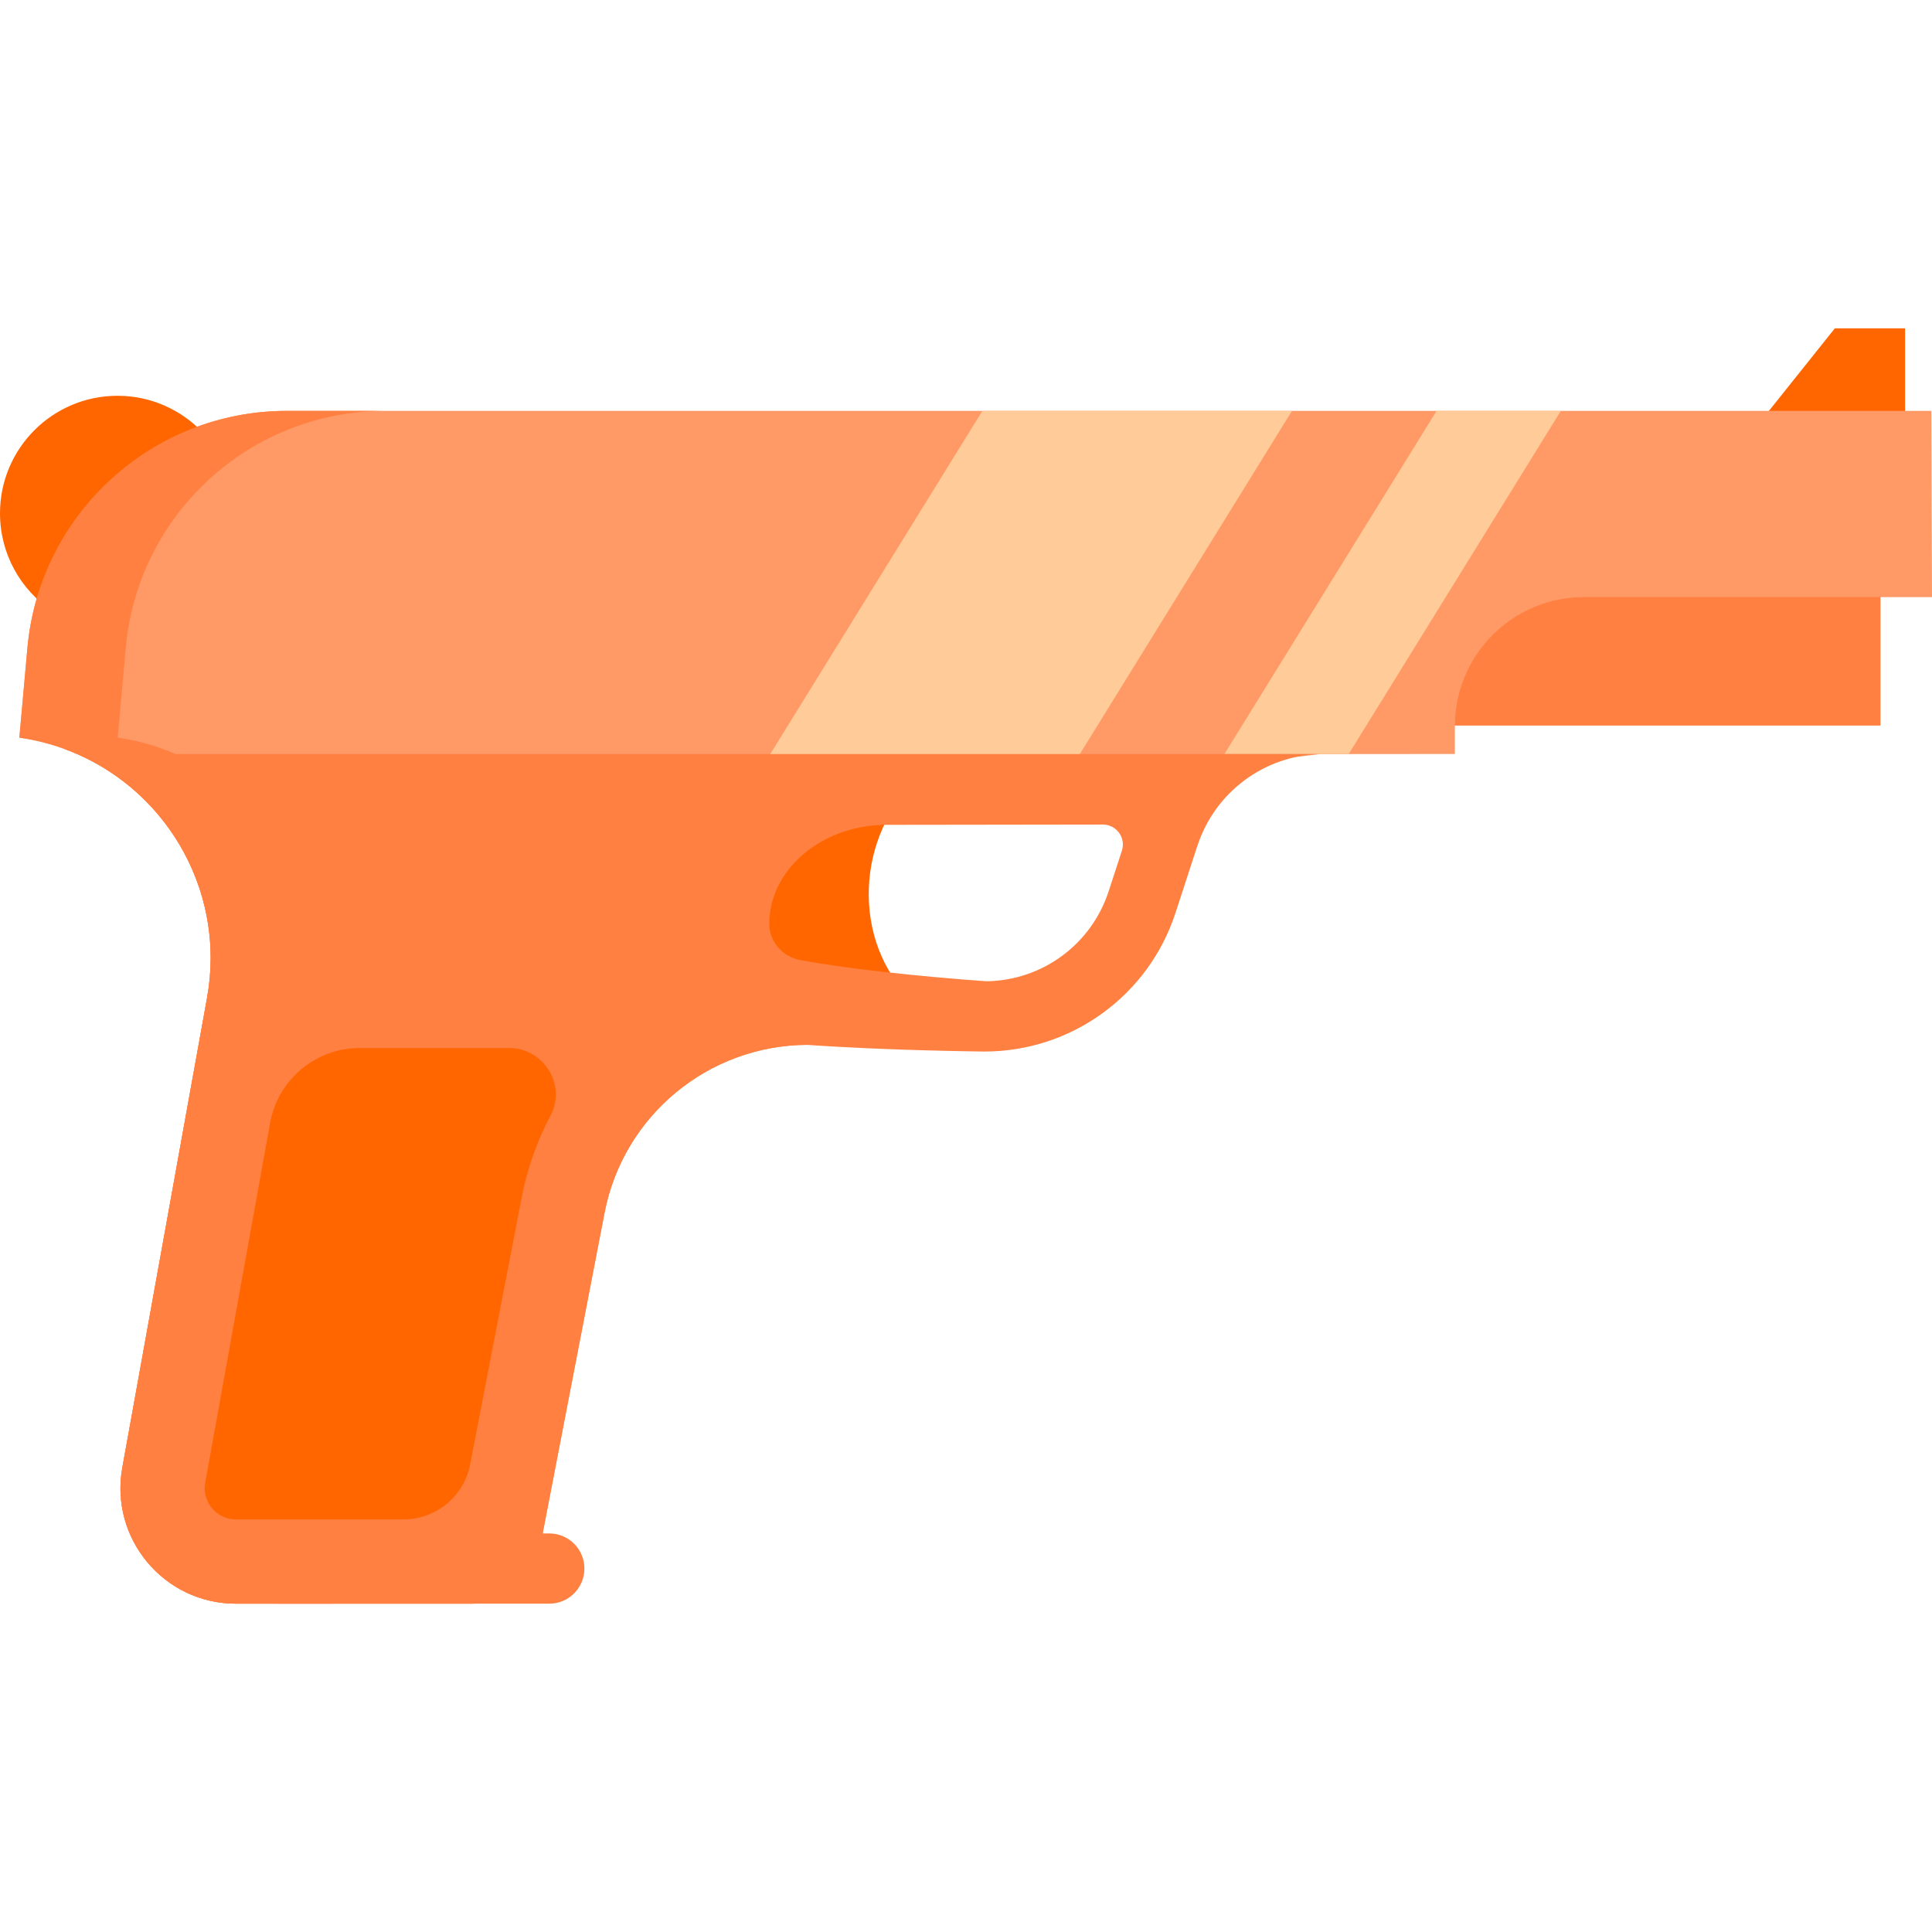
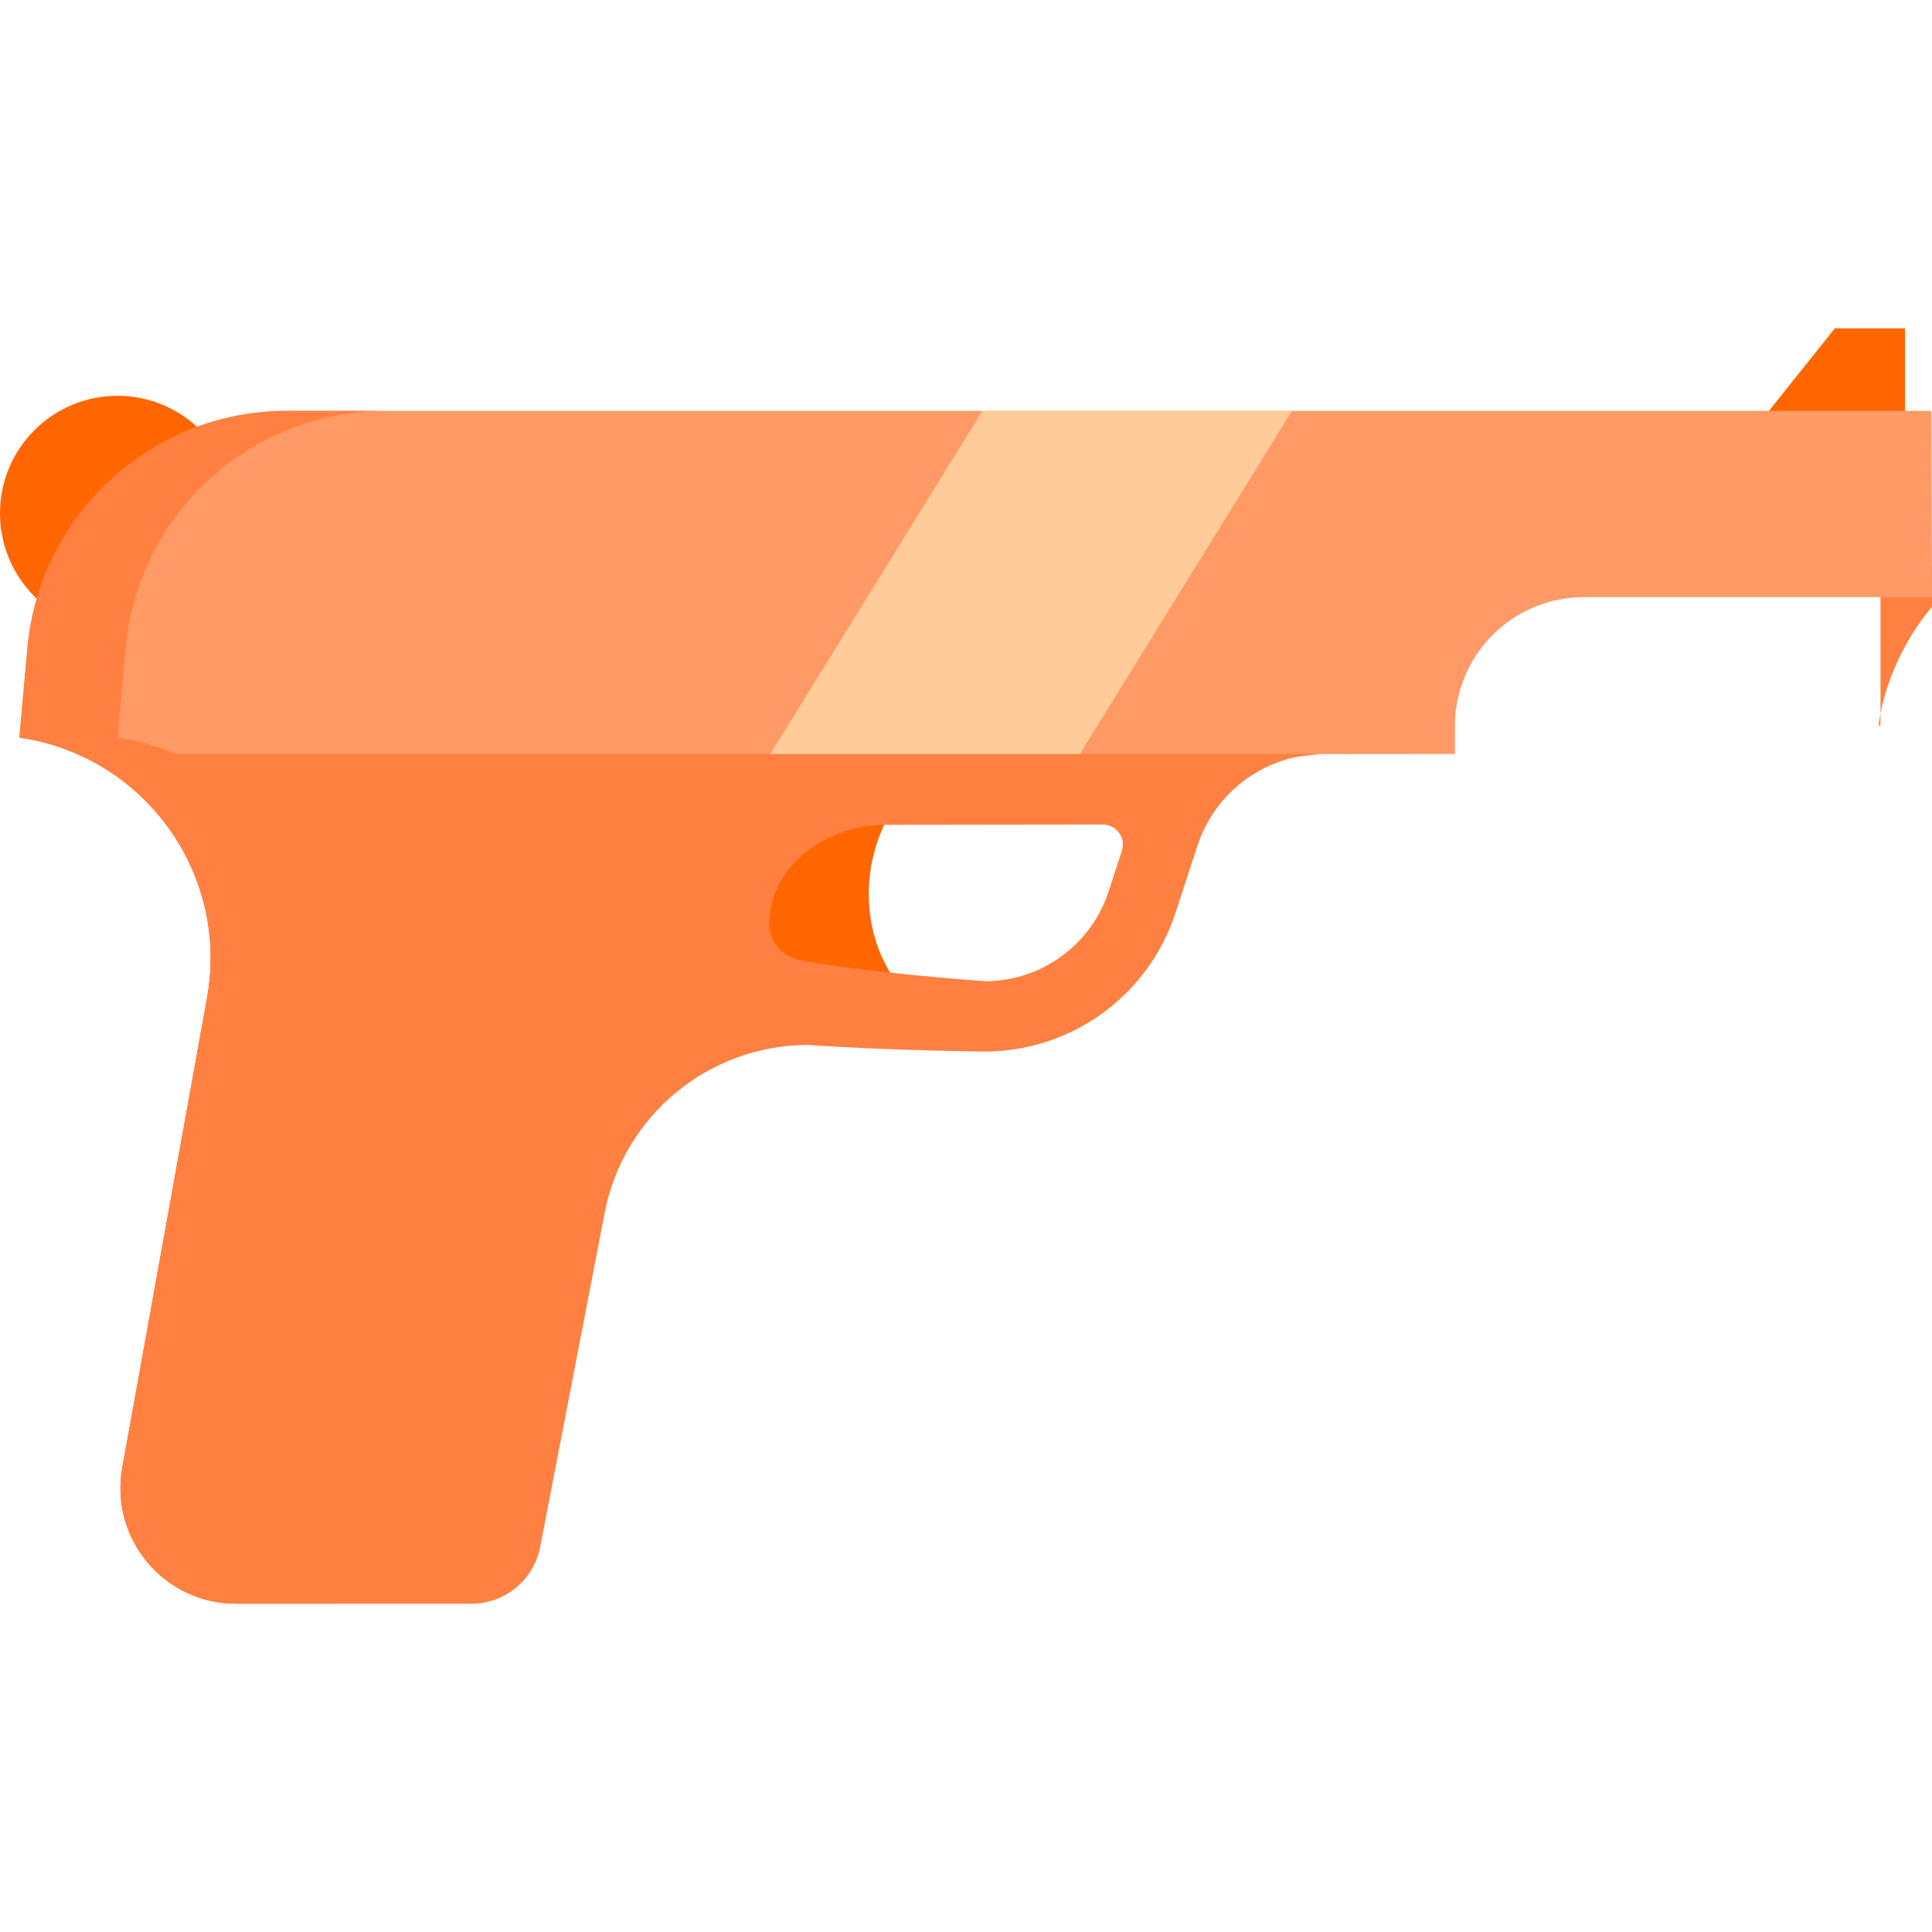
<svg xmlns="http://www.w3.org/2000/svg" version="1.1" id="Layer_1" viewBox="0 0 412.623 412.623" xml:space="preserve" width="50px" height="50px" fill="#000000">
  <g id="SVGRepo_bgCarrier" stroke-width="0" />
  <g id="SVGRepo_tracerCarrier" stroke-linecap="round" stroke-linejoin="round" />
  <g id="SVGRepo_iconCarrier">
    <g>
      <polygon style="fill:#FF6600;" points="406.873,100.251 367.813,100.251 391.873,70.124 406.873,70.124 " />
-       <path style="fill:#FF8040;" d="M401.623,120.83v34.13h-101.31l-0.4-0.05c1.57-13.72,13.22-34.08,27.36-34.08H401.623z" />
+       <path style="fill:#FF8040;" d="M401.623,120.83v34.13l-0.4-0.05c1.57-13.72,13.22-34.08,27.36-34.08H401.623z" />
      <path style="fill:#FF9966;" d="M412.623,127.53h-74.35c-14.14,0-25.79,10.66-27.36,24.38c-0.13,1.04-0.19,2.1-0.19,3.18v5.94 l-28.748,0.026l-59.162,6.774l-5.333,0.333l-5.907-1.333l-22.333-0.968c-21.64,0-39.937,11.118-39.937,30.638 c0,7.32,3.29,13.95,8.61,18.75c4.17,3.76,9.59,6.4,15.66,7.35c1.66,0.27,3.37,0.41,5.12,0.41v0.14h-6.09 c-21.23,0-39.47,15.06-43.49,35.9l-13.77,71.33c-1.36,7.03-7.52,12.12-14.68,12.12h-50.27c-15.38,0-27-13.92-24.27-29.05 l18.1-100.36c0.52-2.86,0.77-5.71,0.77-8.51c0-20.07-12.75-38.05-31.59-44.75c-2.95-1.05-6.05-1.83-9.27-2.29l1.72-19.15 c2.58-28.67,26.61-50.64,55.4-50.64h351.23L412.623,127.53z" />
      <path style="fill:#FF6600;" d="M43.273,92.335c-4.566-4.805-11.021-7.806-18.182-7.806C11.237,84.529,0,95.766,0,109.621 c0,8.655,4.375,16.293,11.045,20.788" />
      <path style="fill:#FF8040;" d="M47.123,313.45l18.1-100.36c0.52-2.86,0.77-5.71,0.77-8.51c0-23.21-17.06-43.63-40.86-47.04 l1.72-19.15c2.58-28.67,26.61-50.64,55.4-50.64h-21c-28.79,0-52.82,21.97-55.4,50.64l-1.72,19.15 c23.8,3.41,40.86,23.83,40.86,47.04c0,2.8-0.25,5.65-0.77,8.51l-18.1,100.36c-2.73,15.13,8.89,29.05,24.27,29.05h21 C56.013,342.5,44.393,328.58,47.123,313.45z" />
      <path style="fill:#FF6600;" d="M196.603,165.854v0.108c-13.982,11.938-14.971,35.535-1.478,47.86h-14.762v-0.015v-0.093 c-7.363,0-14.028-2.298-18.843-6.004c-4.824-3.714-7.807-8.843-7.807-14.507c0-15.102,15.905-27.342,35.527-27.342L196.603,165.854 z" />
-       <path style="fill:#FF8040;" d="M117.313,342.5H59.435c-4.142,0-7.5-3.358-7.5-7.5s3.358-7.5,7.5-7.5h57.878 c4.142,0,7.5,3.358,7.5,7.5S121.455,342.5,117.313,342.5z" />
      <g>
        <polygon style="fill:#FFCC99;" points="275.933,87.75 209.813,87.75 164.453,161.13 230.591,161.101 " />
-         <path style="fill:#FFCC99;" d="M306.813,87.75l-45.3,73.28l17.48,0.01c0.25-0.01,0.51-0.01,0.77-0.01h8.29l45.3-73.28H306.813z" />
      </g>
      <path style="fill:#FF8040;" d="M13.403,159.83c18.84,6.7,31.59,24.68,31.59,44.75c0,2.8-0.25,5.65-0.77,8.51l-18.1,100.36 c-2.73,15.13,8.89,29.05,24.27,29.05h50.27c7.16,0,13.32-5.09,14.68-12.12l13.77-71.33c4.005-20.76,22.121-35.779,43.246-35.895 c17.401,1.234,37.905,1.423,37.905,1.423c18.567,0,35.038-11.949,40.787-29.606l4.665-14.301c0.02-0.061,0.041-0.133,0.072-0.194 c3.785-11.355,14.261-19.109,26.189-19.437H30.148L13.403,159.83z M235.531,176.101c2.909-0.004,4.972,2.836,4.07,5.601 l-2.814,8.626c-3.701,11.368-14.139,19.053-26.064,19.246c-14.219-0.986-31.09-2.839-39.892-4.55 c-3.683-0.716-6.494-3.867-6.528-7.619c0-0.03,0-0.06,0-0.09c0-11.664,11.251-21.153,25.099-21.153l8.309-0.01L235.531,176.101 L235.531,176.101z" />
-       <path style="fill:#FF6600;" d="M76.846,223.83c-9.418,0-17.485,6.742-19.157,16.011l-13.852,76.805 c-0.482,2.672,0.699,4.571,1.446,5.465c0.746,0.892,2.4,2.389,5.11,2.389h35.791c6.945,0,12.913-4.927,14.23-11.745l11.025-57.114 c1.194-6.188,3.288-12.014,6.129-17.357c3.485-6.554-1.423-14.454-8.846-14.454H76.846z" />
    </g>
  </g>
</svg>